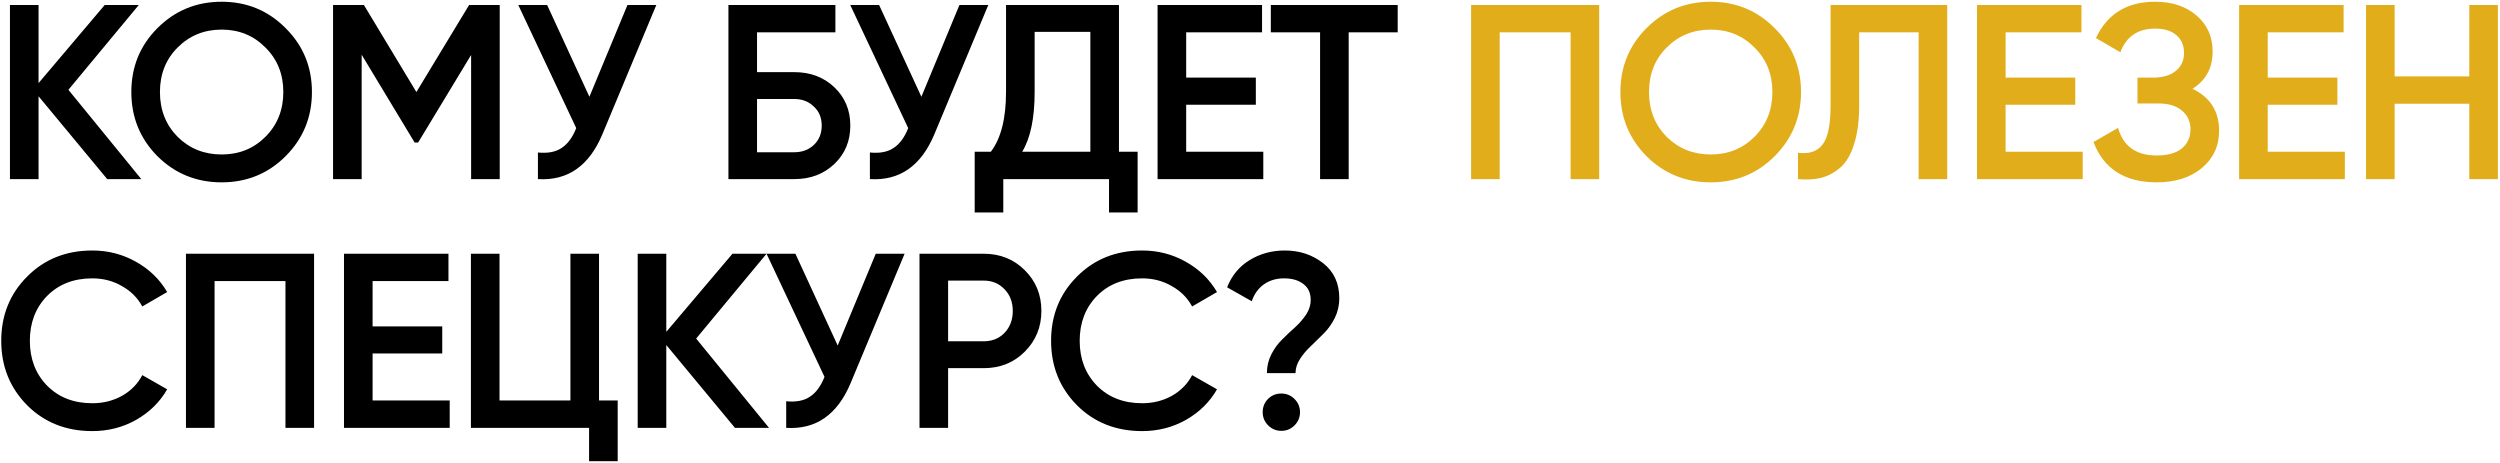
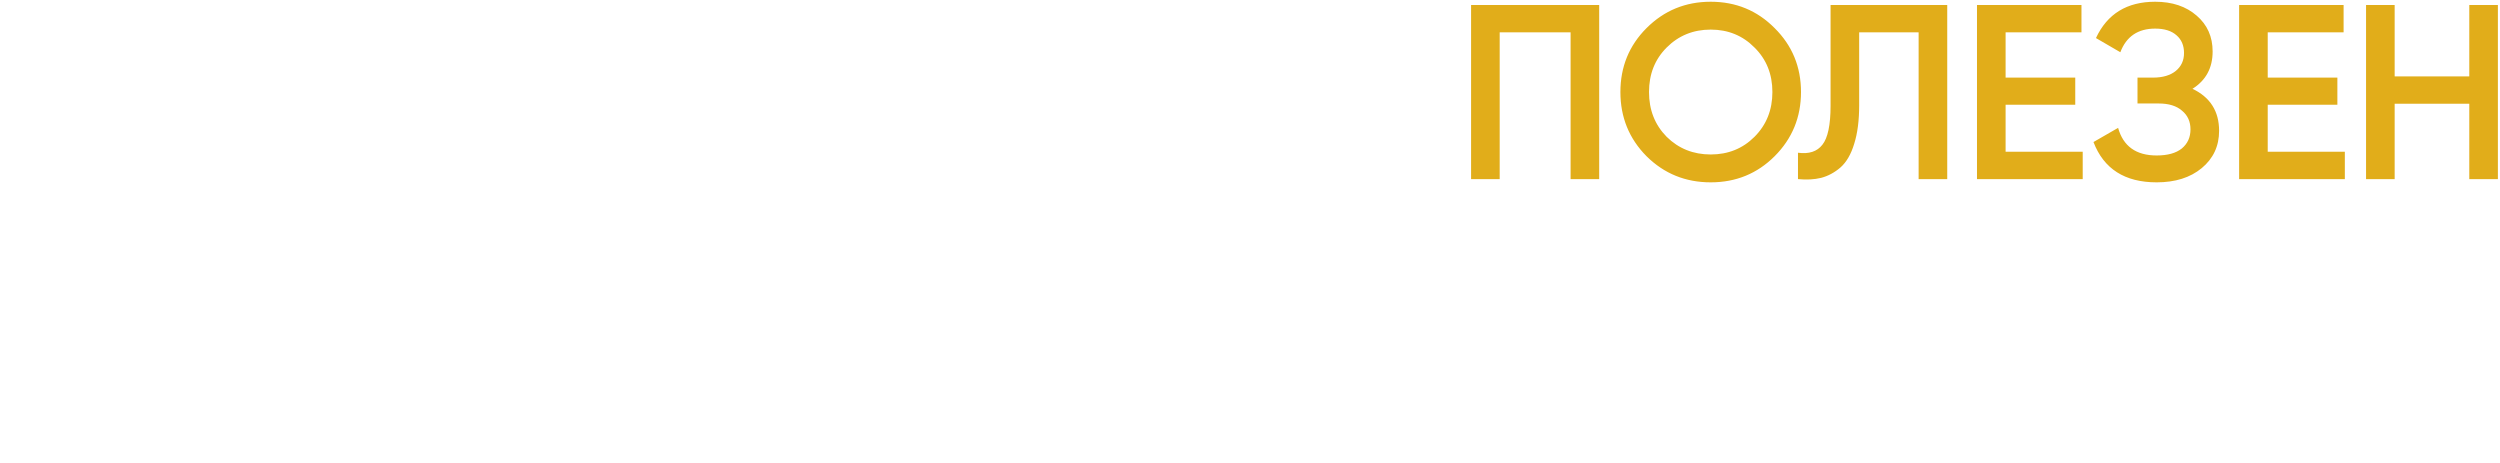
<svg xmlns="http://www.w3.org/2000/svg" width="1005" height="186" viewBox="0 0 1005 186" fill="none">
-   <path d="M56.8 72H43.1L15.5 38.7V72H4V2H15.5V33.4L42.1 2H55.8L27.5 36.1L56.8 72ZM114.797 62.8C107.797 69.8 99.23 73.3 89.097 73.3C78.963 73.3 70.364 69.8 63.297 62.8C56.297 55.733 52.797 47.133 52.797 37C52.797 26.867 56.297 18.3 63.297 11.3C70.364 4.233 78.963 0.7 89.097 0.7C99.23 0.7 107.797 4.233 114.797 11.3C121.864 18.3 125.397 26.867 125.397 37C125.397 47.133 121.864 55.733 114.797 62.8ZM71.397 55C76.197 59.733 82.097 62.1 89.097 62.1C96.097 62.1 101.964 59.733 106.697 55C111.497 50.2 113.897 44.2 113.897 37C113.897 29.8 111.497 23.833 106.697 19.1C101.964 14.3 96.097 11.9 89.097 11.9C82.097 11.9 76.197 14.3 71.397 19.1C66.663 23.833 64.297 29.8 64.297 37C64.297 44.2 66.663 50.2 71.397 55ZM200.887 2V72H189.387V22.1L168.087 57.3H166.687L145.387 22V72H133.887V2H146.287L167.387 37L188.587 2H200.887ZM252.244 2H263.844L242.144 54C236.81 66.733 228.177 72.733 216.244 72V61.3C220.177 61.7 223.344 61.1 225.744 59.5C228.21 57.9 230.177 55.233 231.644 51.5L208.344 2H219.944L236.944 38.9L252.244 2ZM319.328 29C325.795 29 331.161 31.033 335.428 35.1C339.695 39.167 341.828 44.3 341.828 50.5C341.828 56.7 339.695 61.833 335.428 65.9C331.161 69.967 325.795 72 319.328 72H292.828V2H335.828V13H304.328V29H319.328ZM319.328 61.2C322.461 61.2 325.061 60.233 327.128 58.3C329.261 56.3 330.328 53.7 330.328 50.5C330.328 47.3 329.261 44.733 327.128 42.8C325.061 40.8 322.461 39.8 319.328 39.8H304.328V61.2H319.328ZM385.697 2H397.297L375.597 54C370.264 66.733 361.63 72.733 349.697 72V61.3C353.63 61.7 356.797 61.1 359.197 59.5C361.664 57.9 363.63 55.233 365.097 51.5L341.797 2H353.397L370.397 38.9L385.697 2ZM449.824 61H457.324V85.4H445.824V72H403.324V85.4H391.824V61H398.324C402.391 55.667 404.424 47.633 404.424 36.9V2H449.824V61ZM410.924 61H438.324V12.8H415.924V37.1C415.924 47.5 414.258 55.467 410.924 61ZM476.844 61H507.844V72H465.344V2H507.344V13H476.844V31.2H504.844V42.1H476.844V61ZM561.871 2V13H542.171V72H530.671V13H510.871V2H561.871ZM37.1 173.3C26.567 173.3 17.833 169.833 10.9 162.9C3.967 155.9 0.5 147.267 0.5 137C0.5 126.733 3.967 118.133 10.9 111.2C17.833 104.2 26.567 100.7 37.1 100.7C43.433 100.7 49.267 102.2 54.6 105.2C60 108.2 64.2 112.267 67.2 117.4L57.2 123.2C55.333 119.733 52.6 117 49 115C45.467 112.933 41.5 111.9 37.1 111.9C29.633 111.9 23.567 114.267 18.9 119C14.3 123.733 12 129.733 12 137C12 144.267 14.3 150.267 18.9 155C23.567 159.733 29.633 162.1 37.1 162.1C41.5 162.1 45.5 161.1 49.1 159.1C52.7 157.033 55.4 154.267 57.2 150.8L67.2 156.5C64.267 161.633 60.1 165.733 54.7 168.8C49.367 171.8 43.5 173.3 37.1 173.3ZM126.254 102V172H114.754V113H86.254V172H74.754V102H126.254ZM149.781 161H180.781V172H138.281V102H180.281V113H149.781V131.2H177.781V142.1H149.781V161ZM240.809 161H248.309V185.4H236.809V172H189.309V102H200.809V161H229.309V102H240.809V161ZM309.152 172H295.452L267.852 138.7V172H256.352V102H267.852V133.4L294.452 102H308.152L279.852 136.1L309.152 172ZM352.052 102H363.652L341.952 154C336.619 166.733 327.986 172.733 316.052 172V161.3C319.986 161.7 323.152 161.1 325.552 159.5C328.019 157.9 329.986 155.233 331.452 151.5L308.152 102H319.752L336.752 138.9L352.052 102ZM395.437 102C402.037 102 407.537 104.2 411.937 108.6C416.403 113 418.637 118.467 418.637 125C418.637 131.467 416.403 136.933 411.937 141.4C407.537 145.8 402.037 148 395.437 148H381.137V172H369.637V102H395.437ZM395.437 137.2C398.837 137.2 401.637 136.067 403.837 133.8C406.037 131.467 407.137 128.533 407.137 125C407.137 121.467 406.037 118.567 403.837 116.3C401.637 113.967 398.837 112.8 395.437 112.8H381.137V137.2H395.437ZM459.135 173.3C448.602 173.3 439.868 169.833 432.935 162.9C426.002 155.9 422.535 147.267 422.535 137C422.535 126.733 426.002 118.133 432.935 111.2C439.868 104.2 448.602 100.7 459.135 100.7C465.468 100.7 471.302 102.2 476.635 105.2C482.035 108.2 486.235 112.267 489.235 117.4L479.235 123.2C477.368 119.733 474.635 117 471.035 115C467.502 112.933 463.535 111.9 459.135 111.9C451.668 111.9 445.602 114.267 440.935 119C436.335 123.733 434.035 129.733 434.035 137C434.035 144.267 436.335 150.267 440.935 155C445.602 159.733 451.668 162.1 459.135 162.1C463.535 162.1 467.535 161.1 471.135 159.1C474.735 157.033 477.435 154.267 479.235 150.8L489.235 156.5C486.302 161.633 482.135 165.733 476.735 168.8C471.402 171.8 465.535 173.3 459.135 173.3ZM509.301 150C509.301 147.267 509.901 144.733 511.101 142.4C512.301 140.067 513.767 138.067 515.501 136.4C517.234 134.667 518.967 133.033 520.701 131.5C522.434 129.9 523.901 128.2 525.101 126.4C526.301 124.533 526.901 122.6 526.901 120.6C526.901 117.8 525.934 115.667 524.001 114.2C522.067 112.667 519.467 111.9 516.201 111.9C513.067 111.9 510.367 112.7 508.101 114.3C505.834 115.9 504.201 118.167 503.201 121.1L493.301 115.5C495.167 110.767 498.167 107.133 502.301 104.6C506.501 102 511.234 100.7 516.501 100.7C522.434 100.7 527.567 102.4 531.901 105.8C536.234 109.2 538.401 113.9 538.401 119.9C538.401 122.7 537.801 125.333 536.601 127.8C535.401 130.2 533.934 132.267 532.201 134C530.467 135.733 528.734 137.433 527.001 139.1C525.267 140.7 523.801 142.433 522.601 144.3C521.401 146.167 520.801 148.067 520.801 150H509.301ZM520.401 171C518.934 172.467 517.167 173.2 515.101 173.2C513.034 173.2 511.267 172.467 509.801 171C508.334 169.533 507.601 167.767 507.601 165.7C507.601 163.633 508.301 161.867 509.701 160.4C511.167 158.933 512.967 158.2 515.101 158.2C517.167 158.2 518.934 158.933 520.401 160.4C521.867 161.867 522.601 163.633 522.601 165.7C522.601 167.767 521.867 169.533 520.401 171Z" fill="black" />
  <path d="M642.875 2V72H631.375V13H602.875V72H591.375V2H642.875ZM713.402 62.8C706.402 69.8 697.836 73.3 687.702 73.3C677.569 73.3 668.969 69.8 661.902 62.8C654.902 55.733 651.402 47.133 651.402 37C651.402 26.867 654.902 18.3 661.902 11.3C668.969 4.233 677.569 0.7 687.702 0.7C697.836 0.7 706.402 4.233 713.402 11.3C720.469 18.3 724.002 26.867 724.002 37C724.002 47.133 720.469 55.733 713.402 62.8ZM670.002 55C674.802 59.733 680.702 62.1 687.702 62.1C694.702 62.1 700.569 59.733 705.302 55C710.102 50.2 712.502 44.2 712.502 37C712.502 29.8 710.102 23.833 705.302 19.1C700.569 14.3 694.702 11.9 687.702 11.9C680.702 11.9 674.802 14.3 670.002 19.1C665.269 23.833 662.902 29.8 662.902 37C662.902 44.2 665.269 50.2 670.002 55ZM722.788 72V61.4C727.188 62 730.455 60.933 732.588 58.2C734.788 55.467 735.888 50.233 735.888 42.5V2H782.788V72H771.288V13H747.388V42.3C747.388 48.433 746.722 53.6 745.388 57.8C744.122 62 742.288 65.167 739.888 67.3C737.488 69.367 734.888 70.767 732.088 71.5C729.355 72.167 726.255 72.333 722.788 72ZM806.25 61H837.25V72H794.75V2H836.75V13H806.25V31.2H834.25V42.1H806.25V61ZM881.377 35.7C888.511 39.1 892.077 44.733 892.077 52.6C892.077 58.733 889.744 63.733 885.077 67.6C880.477 71.4 874.444 73.3 866.977 73.3C854.177 73.3 845.711 67.9 841.577 57.1L851.477 51.4C853.544 58.8 858.711 62.5 866.977 62.5C871.377 62.5 874.744 61.567 877.077 59.7C879.411 57.767 880.577 55.2 880.577 52C880.577 48.867 879.444 46.367 877.177 44.5C874.977 42.567 871.844 41.6 867.777 41.6H859.277V31.2H865.477C869.411 31.2 872.477 30.3 874.677 28.5C876.877 26.7 877.977 24.3 877.977 21.3C877.977 18.3 876.977 15.933 874.977 14.2C872.977 12.4 870.111 11.5 866.377 11.5C859.444 11.5 854.777 14.667 852.377 21L842.577 15.3C847.111 5.567 855.044 0.7 866.377 0.7C873.244 0.7 878.811 2.567 883.077 6.3C887.344 9.967 889.477 14.767 889.477 20.7C889.477 27.3 886.777 32.3 881.377 35.7ZM911.625 61H942.625V72H900.125V2H942.125V13H911.625V31.2H939.625V42.1H911.625V61ZM992.652 2H1004.15V72H992.652V41.7H962.652V72H951.152V2H962.652V30.7H992.652V2Z" fill="#E1AD1A" />
</svg>